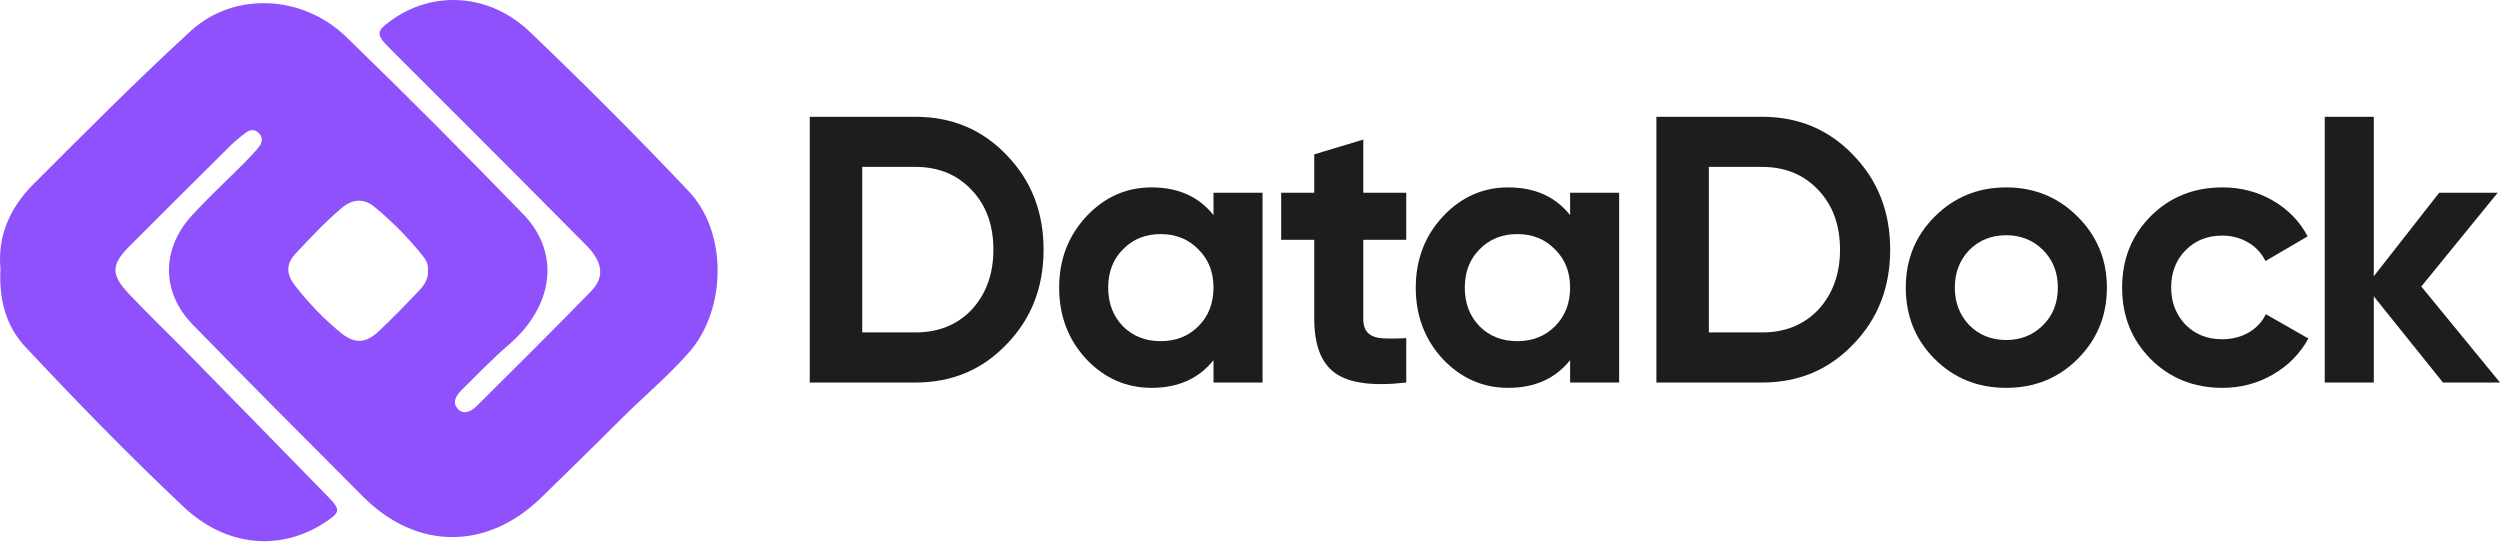
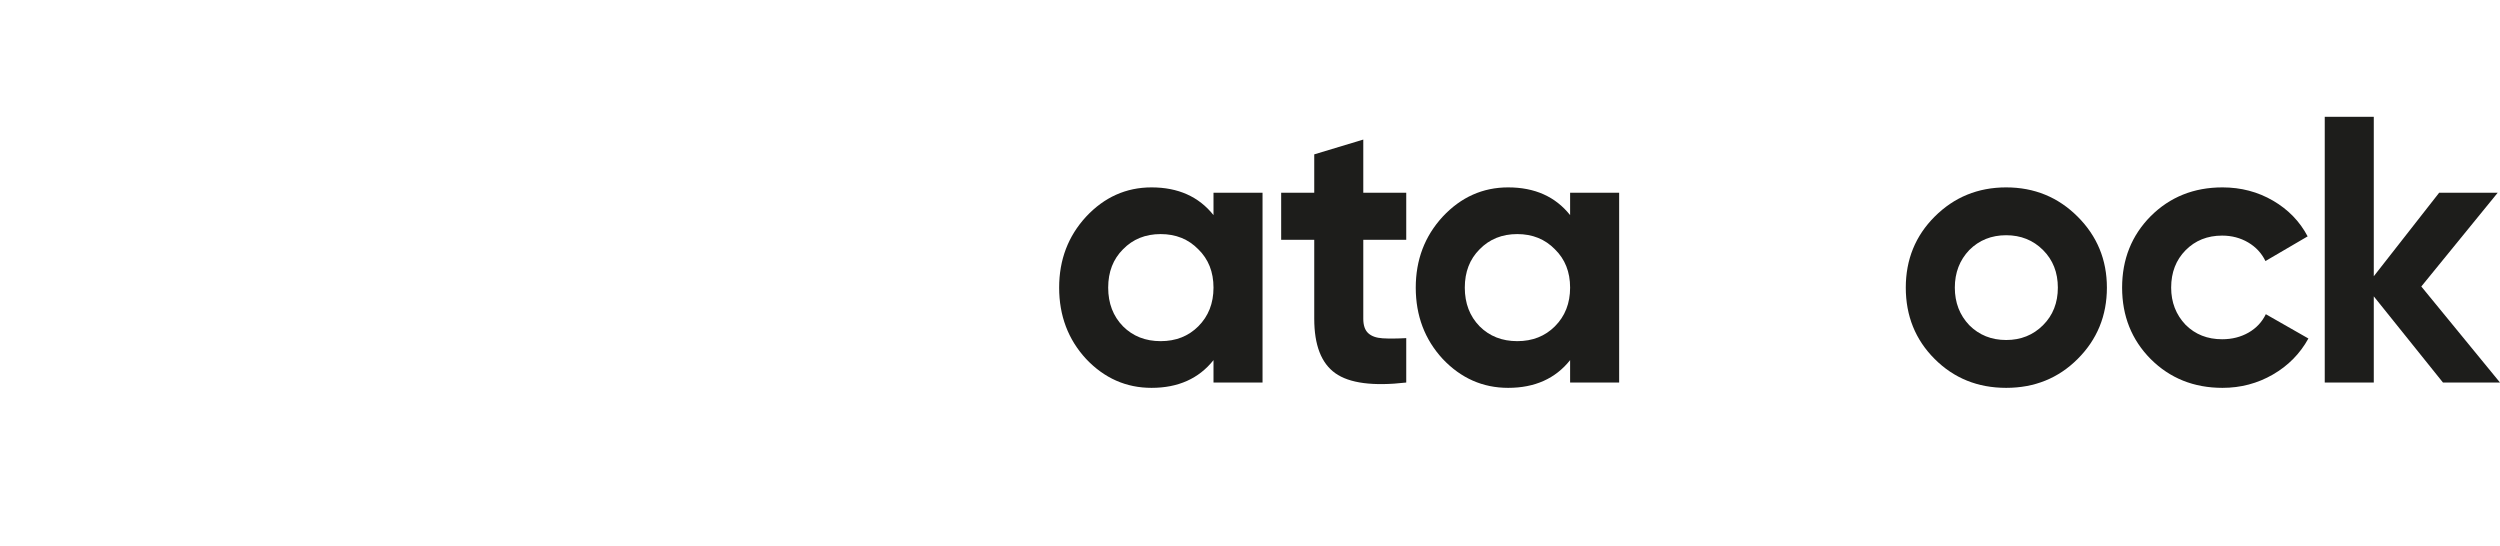
<svg xmlns="http://www.w3.org/2000/svg" width="270" height="59" viewBox="0 0 270 59" fill="none">
-   <path d="M93.12 35.902H98.868C101.359 35.902 103.385 35.082 104.945 33.442C106.505 31.747 107.286 29.588 107.286 26.964C107.286 24.312 106.505 22.166 104.945 20.526C103.385 18.859 101.359 18.025 98.868 18.025H93.12V35.902ZM87.454 12.613H98.868C102.81 12.613 106.095 13.994 108.722 16.754C111.378 19.488 112.706 22.891 112.706 26.964C112.706 31.037 111.378 34.44 108.722 37.173C106.095 39.934 102.81 41.314 98.868 41.314H87.454V12.613Z" fill="#1D1D1B" />
  <path d="M121.286 35.245C122.353 36.311 123.708 36.844 125.35 36.844C126.993 36.844 128.348 36.311 129.415 35.245C130.51 34.152 131.058 32.758 131.058 31.063C131.058 29.368 130.51 27.988 129.415 26.922C128.348 25.829 126.993 25.281 125.35 25.281C123.708 25.281 122.353 25.829 121.286 26.922C120.218 27.988 119.684 29.368 119.684 31.063C119.684 32.758 120.218 34.152 121.286 35.245ZM131.058 23.232V20.812H136.354V41.313H131.058V38.894C129.47 40.89 127.239 41.888 124.365 41.888C121.628 41.888 119.274 40.849 117.303 38.771C115.359 36.667 114.388 34.097 114.388 31.063C114.388 28.056 115.359 25.5 117.303 23.395C119.274 21.291 121.628 20.238 124.365 20.238C127.239 20.238 129.47 21.236 131.058 23.232Z" fill="#1D1D1B" />
  <path d="M151.874 20.813V25.897H147.235V34.425C147.235 35.137 147.412 35.656 147.768 35.983C148.124 36.312 148.644 36.496 149.329 36.537C150.013 36.578 150.861 36.572 151.874 36.517V41.314C148.288 41.724 145.736 41.389 144.217 40.309C142.697 39.23 141.938 37.269 141.938 34.425V25.897H138.366V20.813H141.938V16.672L147.235 15.073V20.813H151.874Z" fill="#1D1D1B" />
  <path d="M159.799 35.245C160.867 36.311 162.222 36.844 163.864 36.844C165.506 36.844 166.861 36.311 167.929 35.245C169.023 34.152 169.572 32.758 169.572 31.063C169.572 29.368 169.023 27.988 167.929 26.922C166.861 25.829 165.506 25.281 163.864 25.281C162.222 25.281 160.867 25.829 159.799 26.922C158.732 27.988 158.198 29.368 158.198 31.063C158.198 32.758 158.732 34.152 159.799 35.245ZM169.572 23.232V20.812H174.868V41.313H169.572V38.894C167.984 40.89 165.753 41.888 162.879 41.888C160.142 41.888 157.787 40.849 155.817 38.771C153.873 36.667 152.901 34.097 152.901 31.063C152.901 28.056 153.873 25.5 155.817 23.395C157.787 21.291 160.142 20.238 162.879 20.238C165.753 20.238 167.984 21.236 169.572 23.232Z" fill="#1D1D1B" />
-   <path d="M184.556 35.902H190.304C192.795 35.902 194.821 35.082 196.381 33.442C197.941 31.747 198.721 29.588 198.721 26.964C198.721 24.312 197.941 22.166 196.381 20.526C194.821 18.859 192.795 18.025 190.304 18.025H184.556V35.902ZM178.89 12.613H190.304C194.246 12.613 197.531 13.994 200.159 16.754C202.813 19.488 204.141 22.891 204.141 26.964C204.141 31.037 202.813 34.44 200.159 37.173C197.531 39.934 194.246 41.314 190.304 41.314H178.89V12.613Z" fill="#1D1D1B" />
  <path d="M212.682 35.122C213.749 36.188 215.076 36.721 216.665 36.721C218.251 36.721 219.58 36.188 220.647 35.122C221.715 34.056 222.248 32.703 222.248 31.063C222.248 29.423 221.715 28.07 220.647 27.004C219.58 25.938 218.251 25.405 216.665 25.405C215.076 25.405 213.749 25.938 212.682 27.004C211.641 28.097 211.121 29.45 211.121 31.063C211.121 32.676 211.641 34.029 212.682 35.122ZM224.383 38.771C222.303 40.849 219.73 41.888 216.665 41.888C213.598 41.888 211.025 40.849 208.945 38.771C206.865 36.694 205.825 34.124 205.825 31.063C205.825 28.029 206.865 25.473 208.945 23.395C211.053 21.291 213.626 20.238 216.665 20.238C219.703 20.238 222.276 21.291 224.383 23.395C226.491 25.5 227.545 28.056 227.545 31.063C227.545 34.097 226.491 36.667 224.383 38.771Z" fill="#1D1D1B" />
  <path d="M240.028 41.888C236.934 41.888 234.348 40.849 232.268 38.771C230.215 36.694 229.188 34.124 229.188 31.063C229.188 28.002 230.215 25.432 232.268 23.355C234.348 21.277 236.934 20.238 240.028 20.238C242.026 20.238 243.847 20.717 245.489 21.673C247.131 22.631 248.377 23.915 249.225 25.528L244.668 28.193C244.257 27.346 243.634 26.675 242.8 26.183C241.964 25.692 241.027 25.445 239.987 25.445C238.399 25.445 237.085 25.972 236.045 27.024C235.005 28.077 234.485 29.423 234.485 31.063C234.485 32.648 235.005 33.989 236.045 35.081C237.085 36.12 238.399 36.639 239.987 36.639C241.055 36.639 242.005 36.4 242.841 35.922C243.676 35.444 244.298 34.78 244.709 33.933L249.307 36.557C248.404 38.198 247.124 39.496 245.468 40.452C243.812 41.409 241.999 41.888 240.028 41.888Z" fill="#1D1D1B" />
  <path d="M261.501 30.941L270 41.314H263.841L256.369 32.007V41.314H251.072V12.613H256.369V29.834L263.431 20.813H269.754L261.501 30.941Z" fill="#1D1D1B" />
-   <path d="M46.21 29.146C46.27 28.574 46.012 28.059 45.641 27.603C44.076 25.674 42.343 23.897 40.424 22.327C39.322 21.425 38.094 21.462 36.949 22.425C35.135 23.951 33.523 25.677 31.908 27.404C30.845 28.542 30.942 29.658 31.833 30.805C33.325 32.722 34.999 34.478 36.885 36.001C38.318 37.158 39.547 37.063 40.906 35.776C42.372 34.389 43.783 32.942 45.175 31.48C45.769 30.856 46.315 30.155 46.21 29.146ZM0.05 29.031C-0.285 25.497 1.085 22.415 3.596 19.905C9.198 14.306 14.783 8.678 20.621 3.331C25.265 -0.923 32.681 -0.577 37.393 3.985C43.875 10.261 50.238 16.662 56.516 23.141C60.578 27.333 59.785 33.088 54.92 37.255C53.168 38.757 51.568 40.438 49.918 42.056C49.313 42.65 48.764 43.455 49.458 44.171C50.158 44.893 50.978 44.359 51.577 43.763C55.673 39.679 59.789 35.612 63.824 31.468C65.34 29.911 65.111 28.306 63.296 26.471C59.187 22.318 55.056 18.188 50.929 14.053C47.988 11.107 45.035 8.171 42.094 5.224C40.549 3.675 40.587 3.366 42.423 2.083C46.902 -1.045 52.905 -0.7 57.247 3.46C63.091 9.058 68.825 14.778 74.389 20.665C78.661 25.184 78.411 33.512 74.43 38.038C72.09 40.699 69.372 42.946 66.886 45.443C64.116 48.225 61.295 50.959 58.49 53.706C52.627 59.452 45.008 59.444 39.227 53.65C33.063 47.471 26.89 41.301 20.803 35.046C17.433 31.583 17.41 26.93 20.668 23.34C22.492 21.33 24.502 19.489 26.418 17.562C26.947 17.03 27.463 16.48 27.938 15.899C28.34 15.406 28.445 14.843 27.93 14.345C27.473 13.902 26.955 14.02 26.51 14.353C25.956 14.767 25.414 15.209 24.924 15.695C21.267 19.319 17.616 22.948 13.981 26.593C11.999 28.579 11.953 29.652 13.927 31.744C16.031 33.972 18.252 36.09 20.398 38.278C25.419 43.396 30.427 48.524 35.435 53.655C36.797 55.05 36.758 55.327 35.151 56.388C30.331 59.571 24.466 59.092 19.849 54.755C13.95 49.213 8.308 43.401 2.769 37.497C0.591 35.176 -0.115 32.284 0.05 29.031Z" fill="#8E51FC" />
</svg>